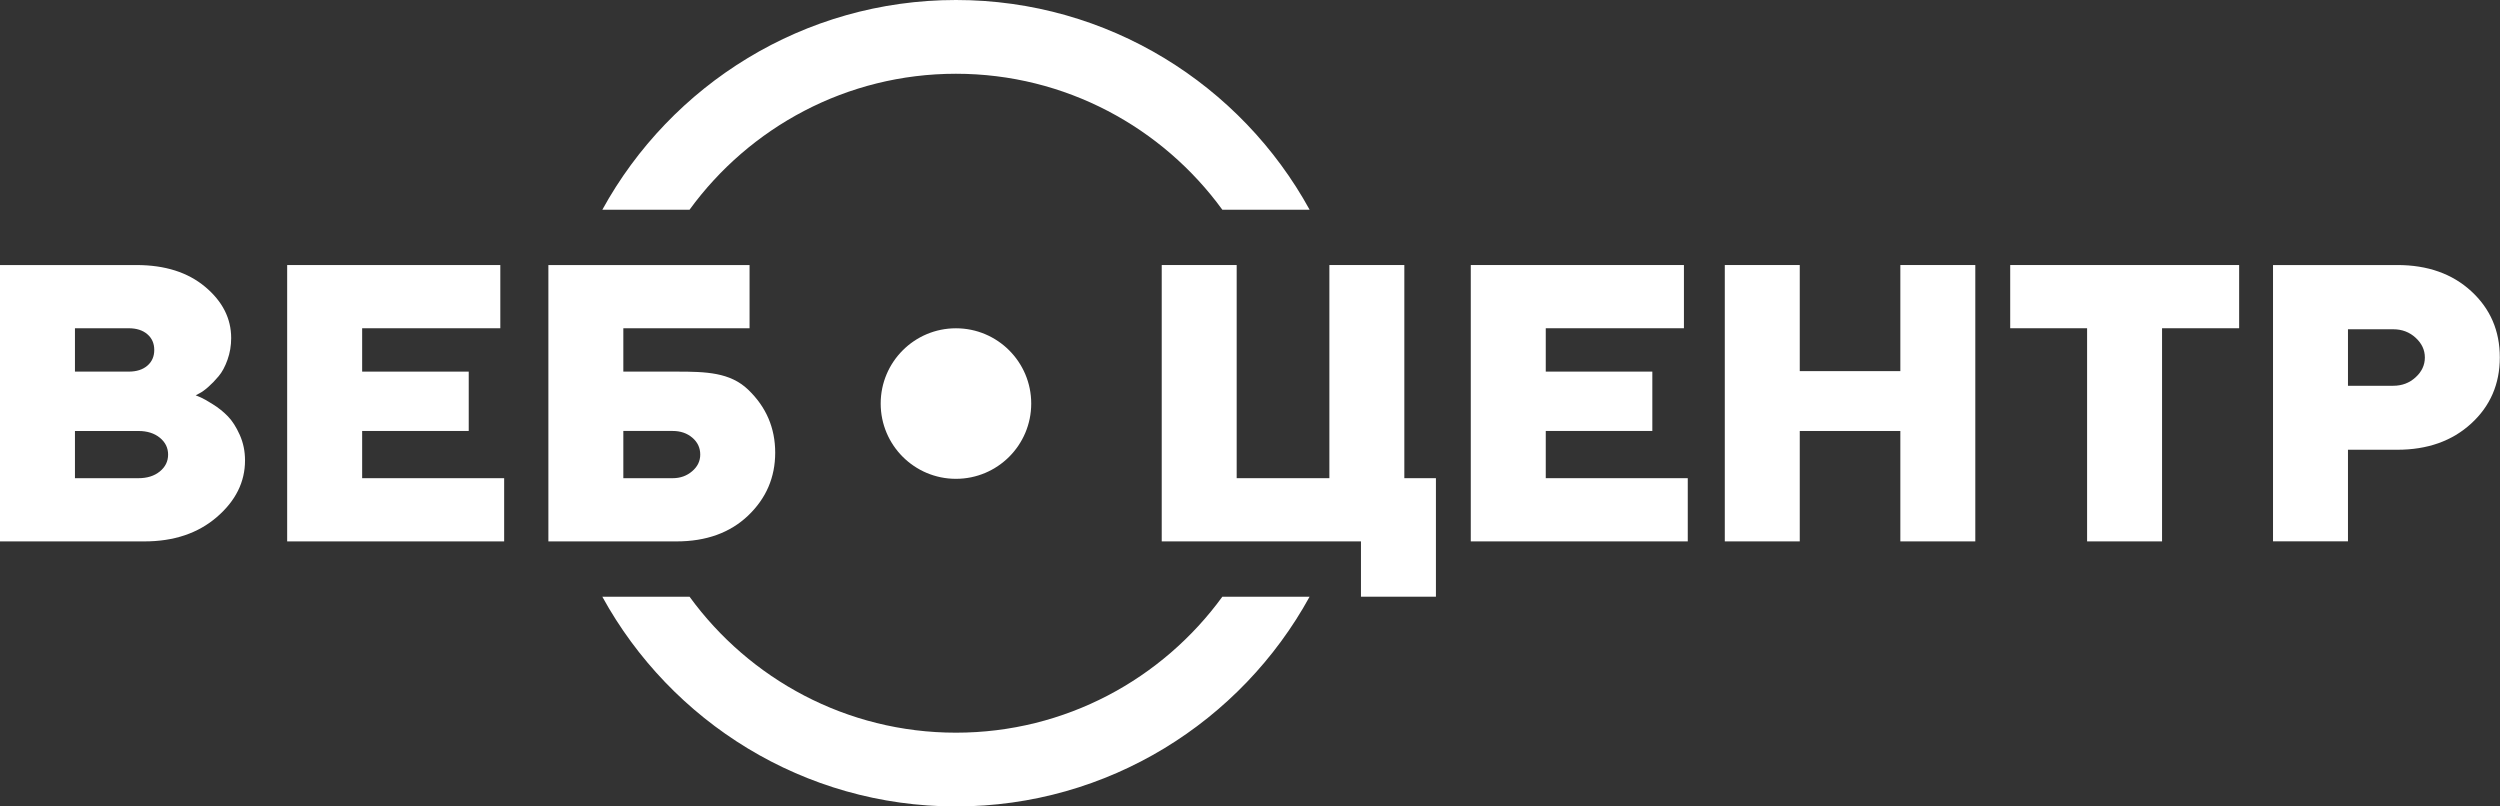
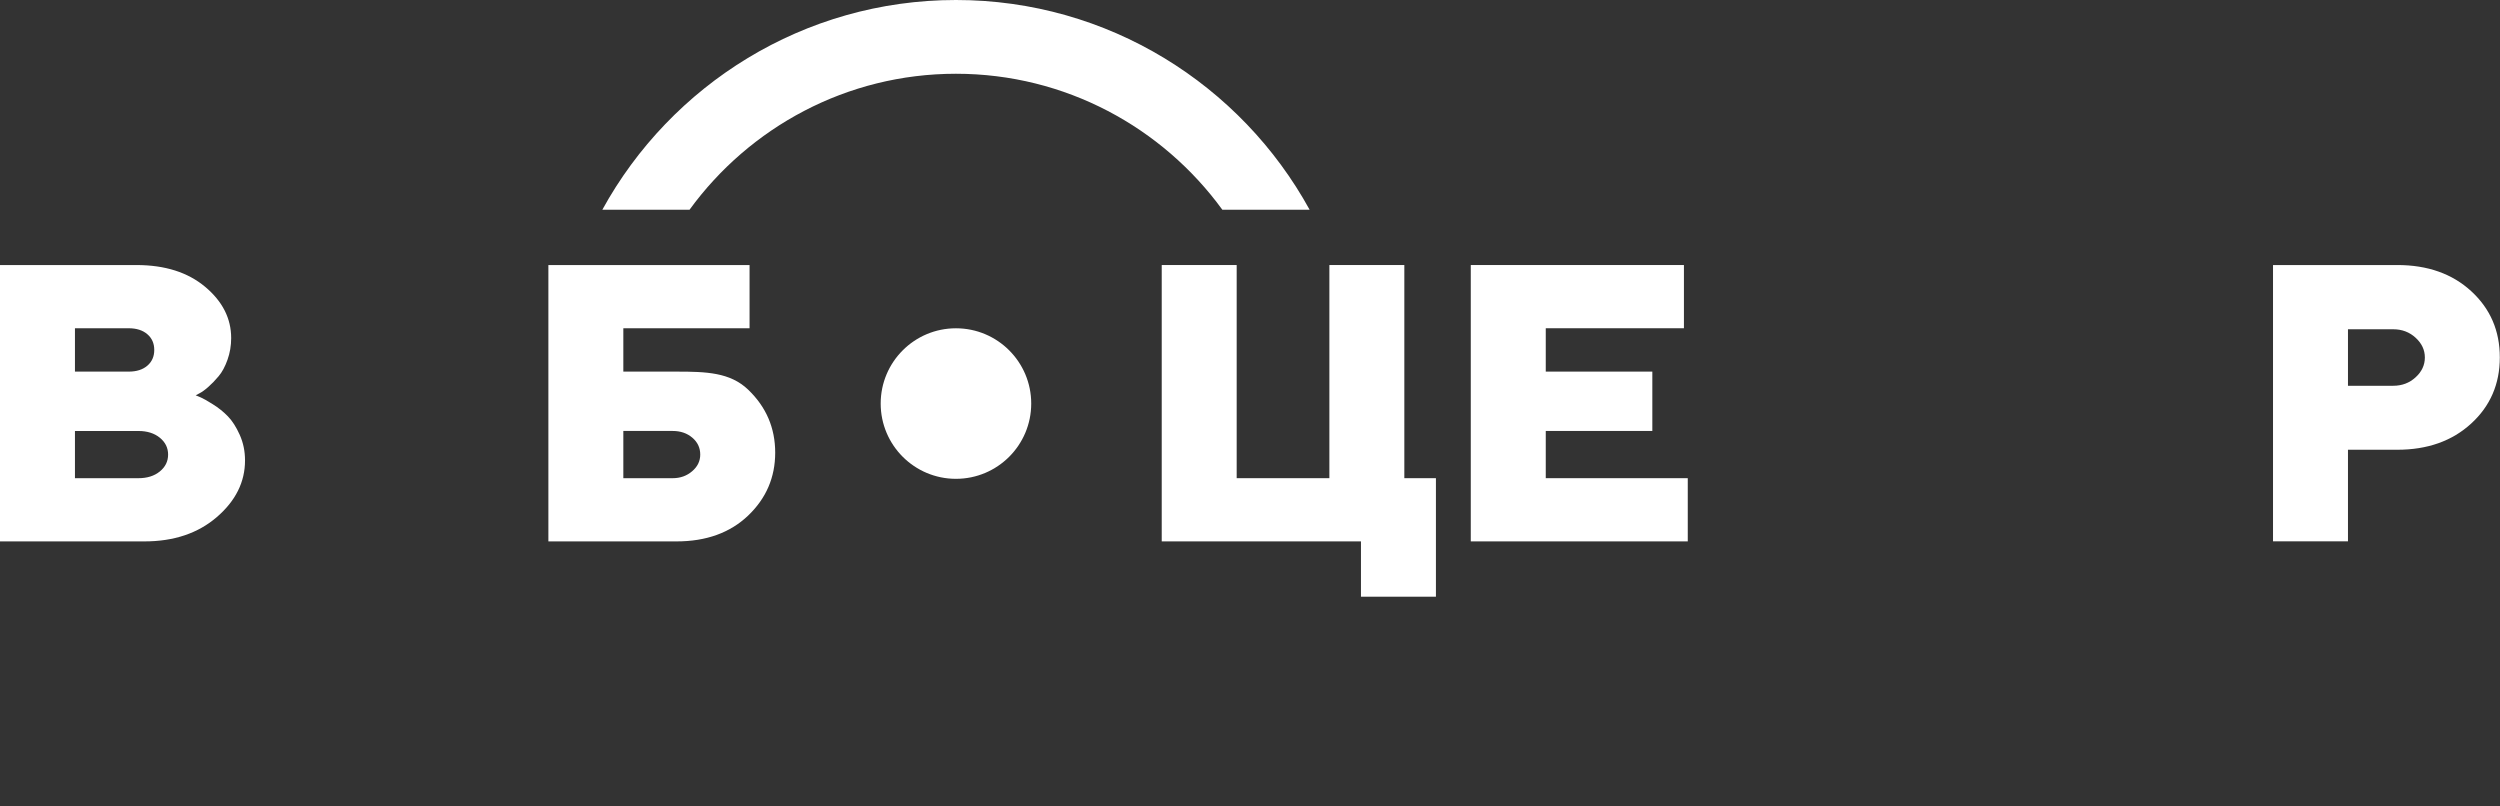
<svg xmlns="http://www.w3.org/2000/svg" width="7065" height="2279" viewBox="0 0 7065 2279" fill="none">
  <rect x="0" y="0" width="7065" height="2279" fill="#333333" stroke="none" />
-   <path d="M1023.36 1351.37H1424.74V1530H811.543V749.018H1413.89V927.65H1023.44V1050.19H1324.62V1217.9H1023.44V1351.37H1023.36Z" fill="white" />
  <path d="M1911.88 1530H1549.72V749.018H2118.24V927.65H1761.54V1050.19H1911.88C1995.77 1050.19 2063.19 1052.28 2114.22 1101.14C2165.25 1150 2190.72 1209.38 2190.72 1279.21C2190.72 1349.12 2165.17 1408.34 2114.22 1457.04C2063.19 1505.65 1995.69 1530 1911.88 1530ZM1761.54 1351.37H1900.95C1922.41 1351.37 1940.73 1344.86 1956 1331.76C1971.27 1318.74 1978.9 1302.99 1978.9 1284.59C1978.9 1265.55 1971.43 1249.64 1956.56 1236.94C1941.7 1224.25 1923.13 1217.9 1901.03 1217.9H1761.54V1351.37Z" fill="white" />
  <path d="M408.21 1530H0V749.018H385.871C466.067 749.018 530.754 769.508 579.771 810.57C628.789 851.633 653.297 899.846 653.297 955.453C653.297 976.908 649.842 997.319 642.931 1016.68C636.021 1036.13 627.664 1051.64 617.86 1063.21C608.057 1074.86 598.334 1084.91 588.691 1093.42C579.048 1101.94 570.611 1108.05 563.379 1111.67L553.013 1117.13C556.629 1118.58 561.611 1120.67 567.959 1123.4C574.307 1126.13 585.477 1132.48 601.468 1142.44C617.458 1152.41 631.601 1163.74 643.976 1176.51C656.351 1189.21 667.52 1206.65 677.485 1228.83C687.449 1251 692.431 1275.11 692.431 1301.23C692.431 1362.22 665.833 1415.57 612.637 1461.38C559.522 1507.1 491.299 1530 408.21 1530ZM363.532 927.65H211.819V1050.19H363.532C385.711 1050.19 403.309 1044.65 416.326 1033.48C429.424 1022.31 435.933 1007.44 435.933 988.962C435.933 970.48 429.424 955.614 416.326 944.444C403.309 933.275 385.711 927.65 363.532 927.65ZM211.819 1351.37H391.255C415.925 1351.37 436.094 1345.02 451.683 1332.32C467.272 1319.63 475.067 1303.72 475.067 1284.67C475.067 1265.63 467.272 1249.72 451.683 1237.02C436.094 1224.33 415.925 1217.98 391.255 1217.98H211.819V1351.37Z" fill="white" />
  <path d="M3283.04 1529.97V748.988H3494.85V1351.34H3756.82V748.988H3968.64V1351.34H4057.91V1686.27H3846.09V1529.97H3283.04Z" fill="white" />
  <path d="M4368.23 1351.34H4769.61V1529.97H4156.42V748.988H4758.77V927.62H4368.31V1050.16H4669.49V1217.87H4368.31V1351.34H4368.23Z" fill="white" />
-   <path d="M5582.21 748.988V1529.97H5370.39V1217.95H5086.09V1529.97H4874.27V748.988H5086.09V1048.8H5370.39V748.988H5582.21Z" fill="white" />
-   <path d="M5680.86 748.988H6327.81V927.62H6109.96V1529.97H5898.14V927.62H5680.86V748.988Z" fill="white" />
  <path d="M6423.54 748.988H6774.78C6860.44 748.988 6930.19 773.658 6983.87 823.077C7037.63 872.496 7064.47 934.772 7064.47 1009.99C7064.47 1085.2 7037.55 1147.48 6983.63 1196.89C6929.71 1246.31 6860.12 1270.98 6774.78 1270.98H6635.36V1529.89H6423.54V748.988ZM6763.37 930.513H6635.36V1090.18H6763.37C6788.04 1090.18 6809.09 1082.23 6826.53 1066.24C6843.97 1050.32 6852.65 1031.68 6852.65 1010.31C6852.65 988.932 6843.97 970.37 6826.53 954.46C6809.09 938.469 6788.04 930.513 6763.37 930.513Z" fill="white" />
  <path d="M2701.52 1353.16C2818.99 1353.16 2914.23 1257.93 2914.23 1140.45C2914.23 1022.98 2818.99 927.75 2701.52 927.75C2584.05 927.75 2488.82 1022.98 2488.82 1140.45C2488.82 1257.93 2584.05 1353.16 2701.52 1353.16Z" fill="white" />
  <path d="M1948.64 592.709C2118.04 360.077 2392.37 208.444 2701.5 208.444C3010.63 208.444 3284.97 360.077 3454.36 592.709H3700.98C3507.16 239.783 3131.81 0 2701.58 0C2271.28 0 1896.01 239.783 1702.19 592.709H1948.64Z" fill="white" />
-   <path d="M3454.38 1686.3C3284.99 1918.93 3010.65 2070.56 2701.52 2070.56C2392.39 2070.56 2118.06 1918.93 1948.66 1686.3H1702.13C1895.95 2039.22 2271.3 2279.01 2701.52 2279.01C3131.83 2279.01 3507.1 2039.22 3700.92 1686.3H3454.38Z" fill="white" />
</svg>